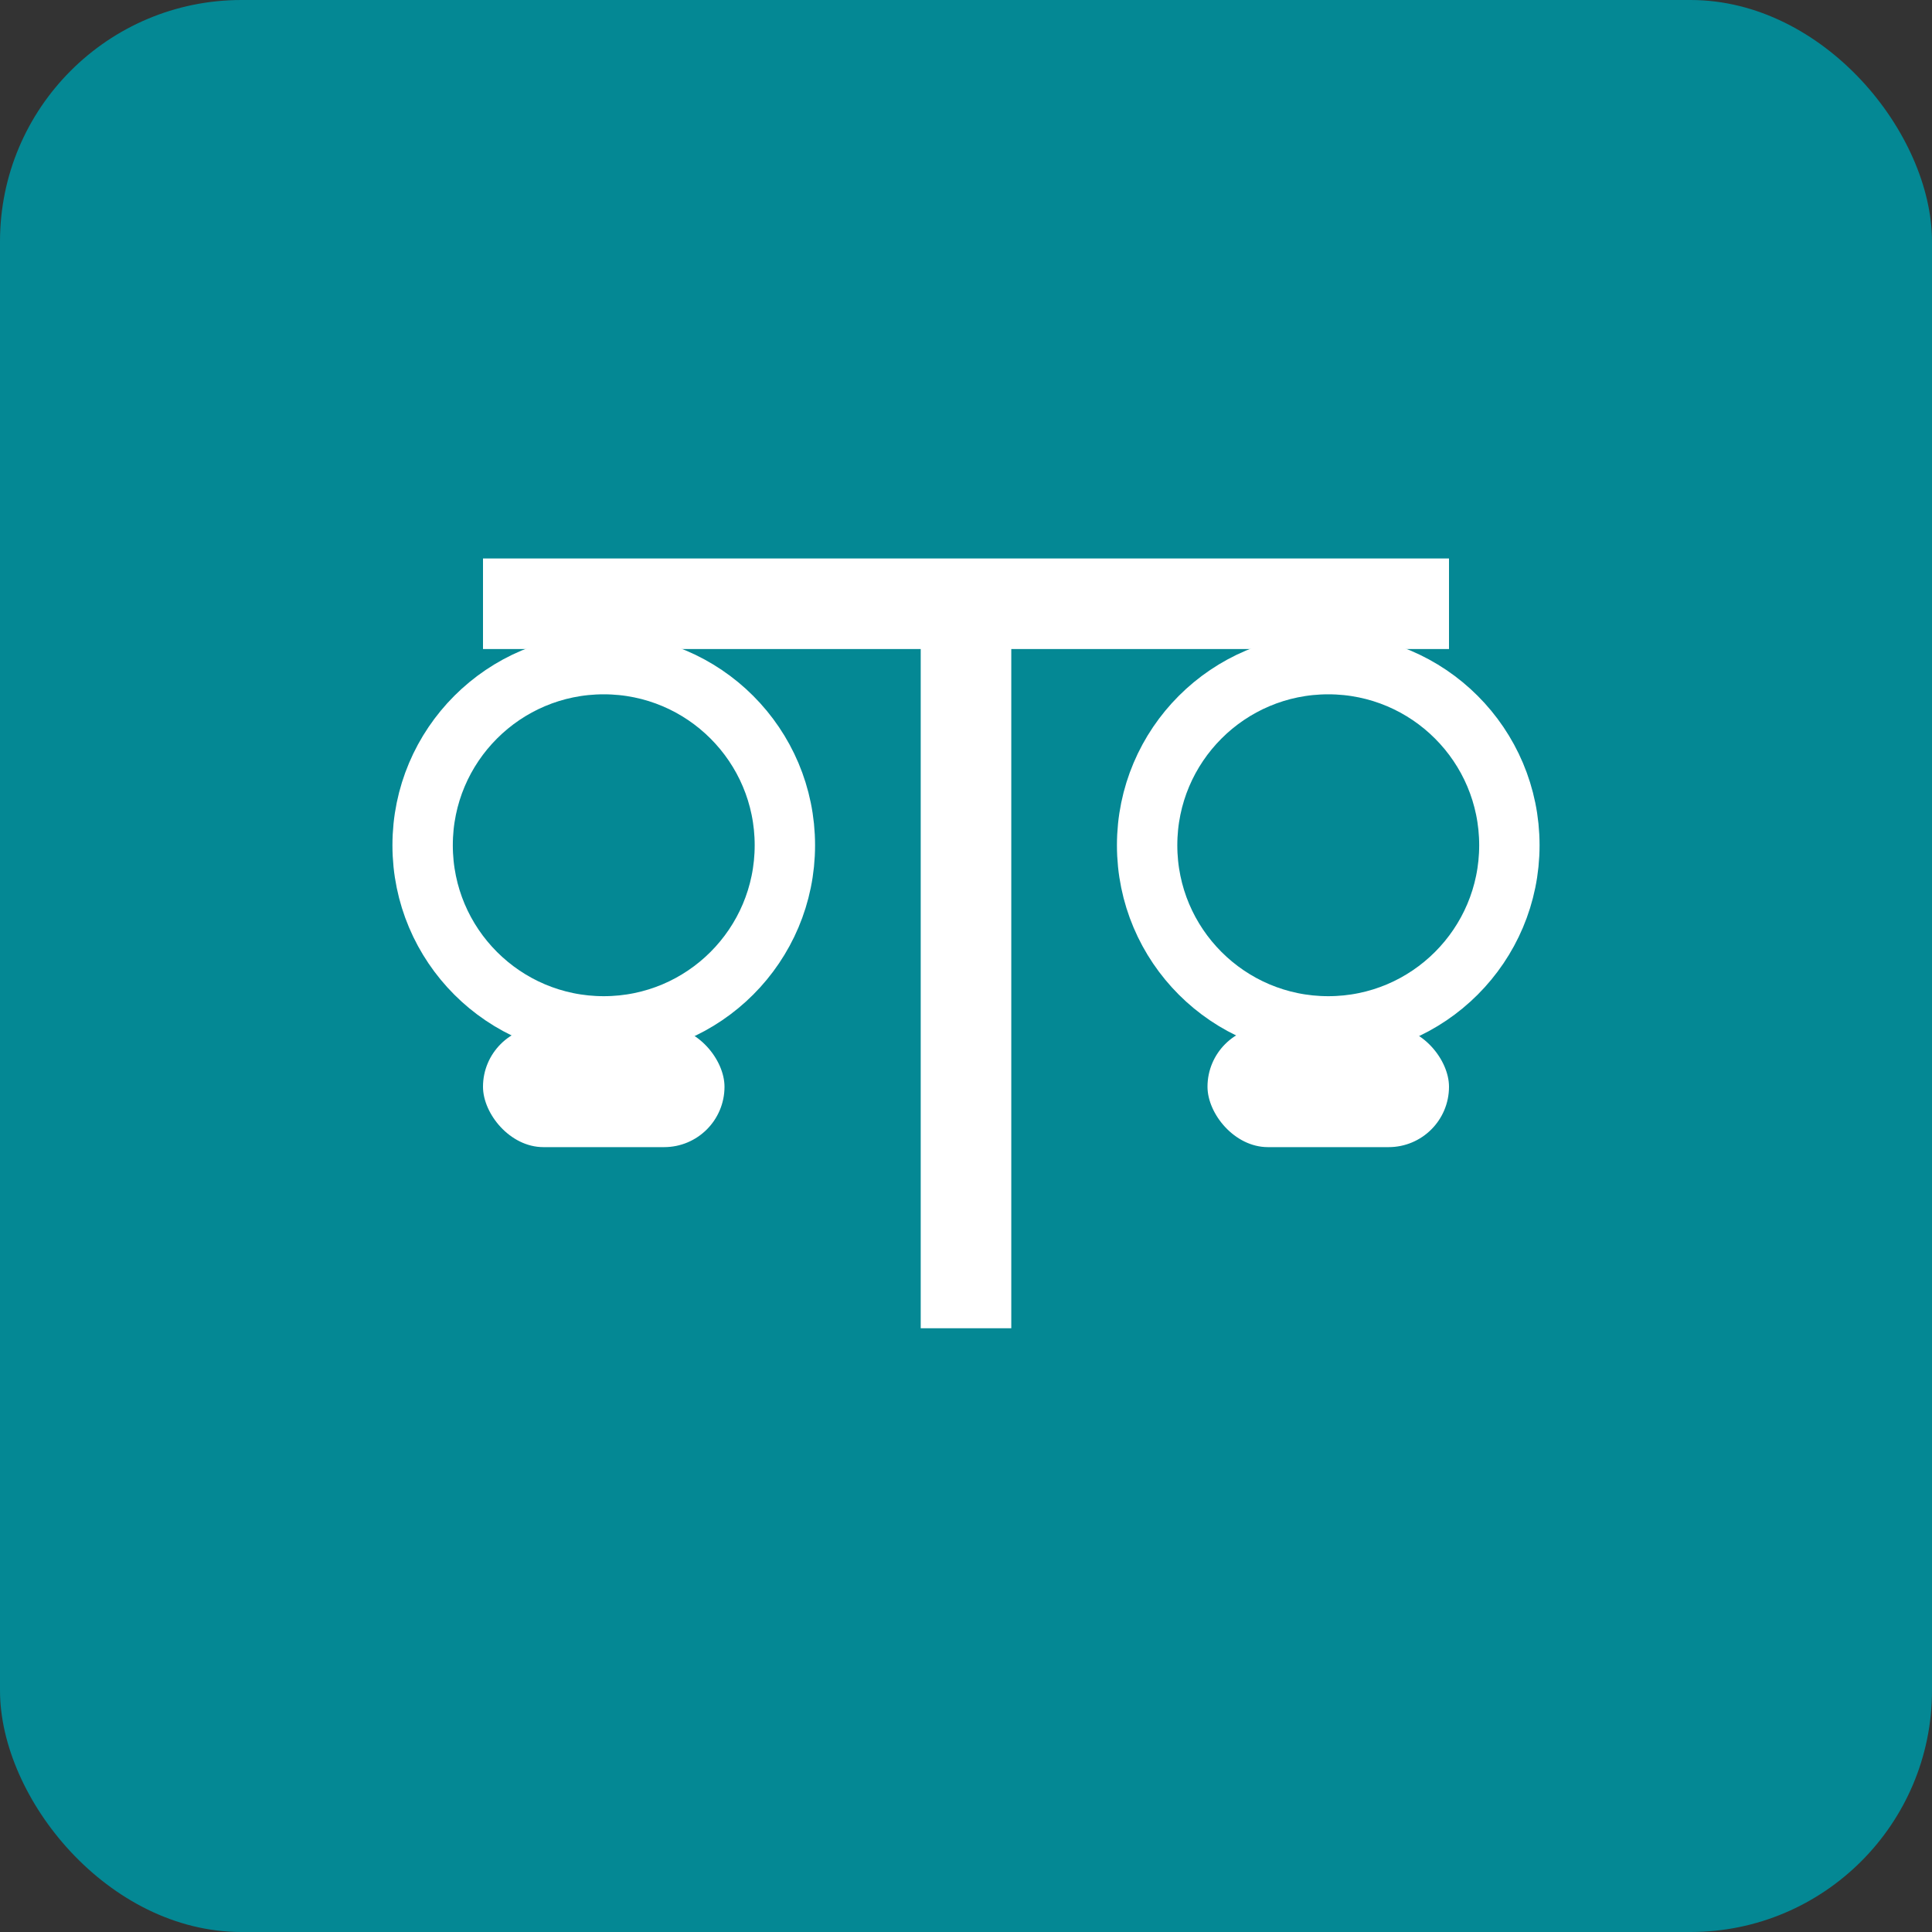
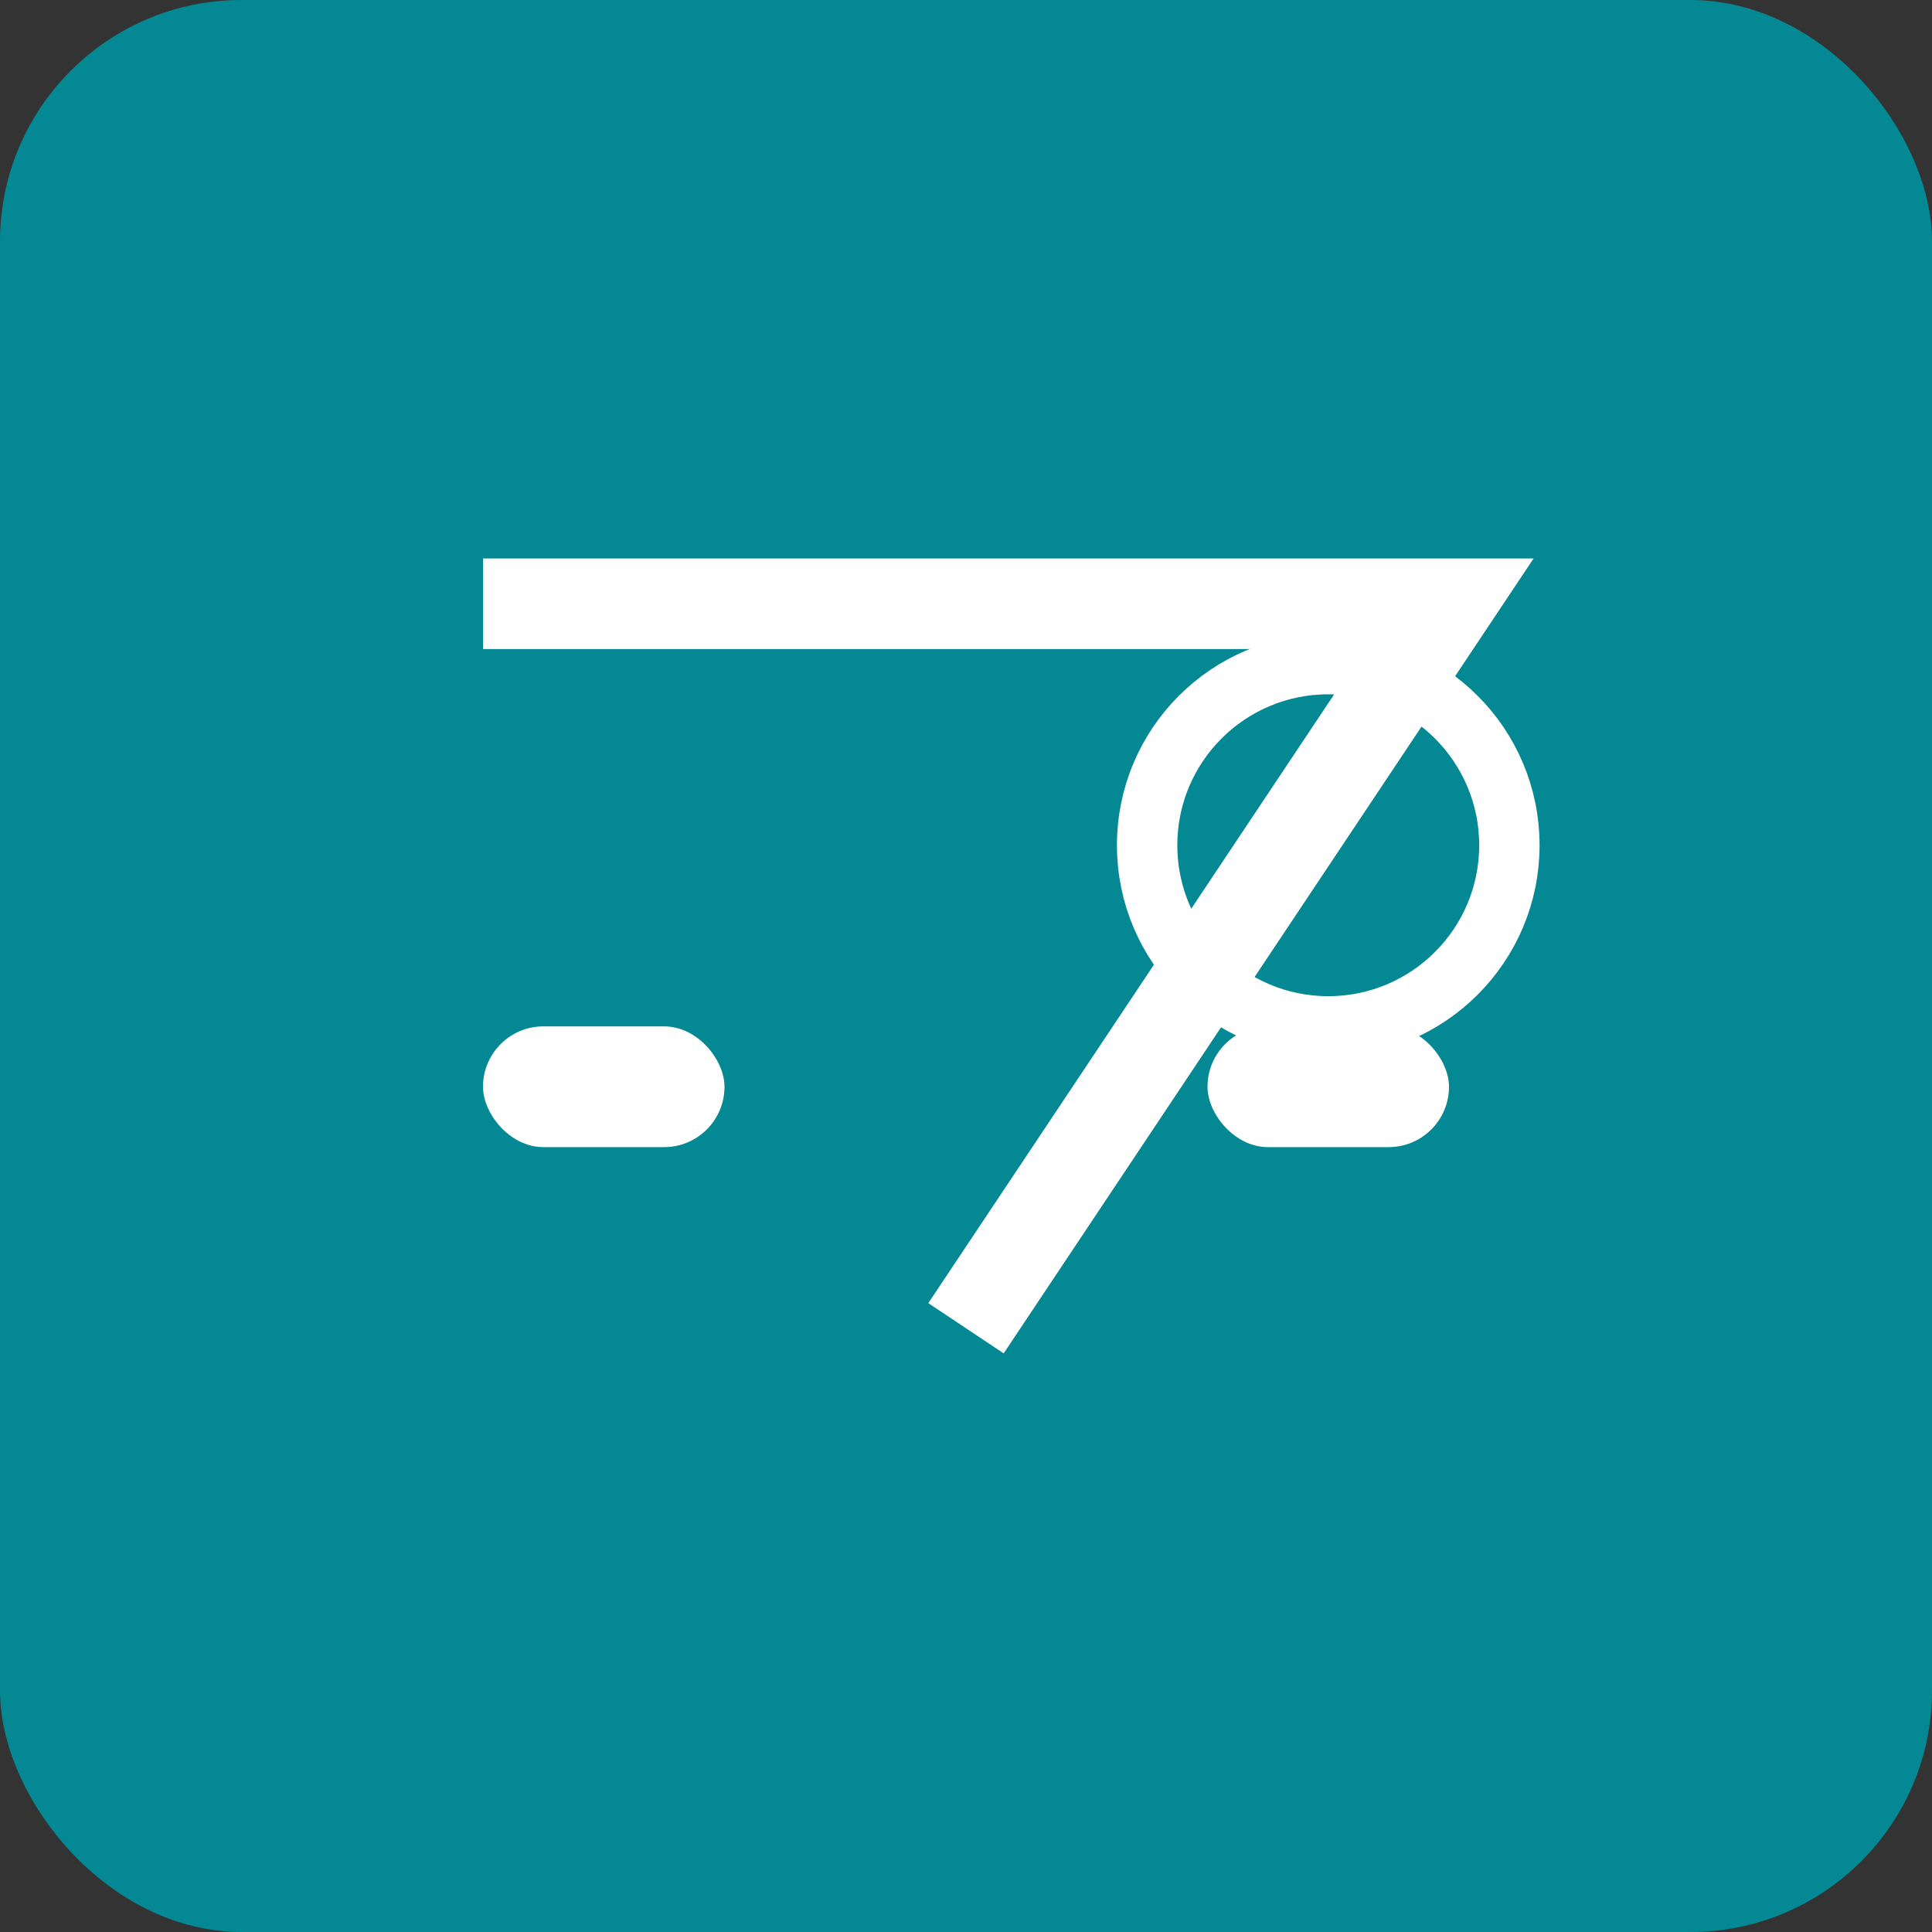
<svg xmlns="http://www.w3.org/2000/svg" viewBox="0 0 32 32">
  <rect x="0" y="0" width="32" height="32" fill="#333333" stroke="none" />
  <rect width="32" height="32" fill="#048894" rx="4" />
  <g transform="translate(16,16)">
-     <path d="M-8,-6 L8,-6 M0,-6 L0,6" stroke="white" stroke-width="1.5" fill="none" />
-     <circle cx="-6" cy="-2" r="3" stroke="white" stroke-width="1" fill="none" />
+     <path d="M-8,-6 L8,-6 L0,6" stroke="white" stroke-width="1.5" fill="none" />
    <circle cx="6" cy="-2" r="3" stroke="white" stroke-width="1" fill="none" />
    <rect x="-8" y="1" width="4" height="2" fill="white" rx="1" />
    <rect x="4" y="1" width="4" height="2" fill="white" rx="1" />
  </g>
</svg>